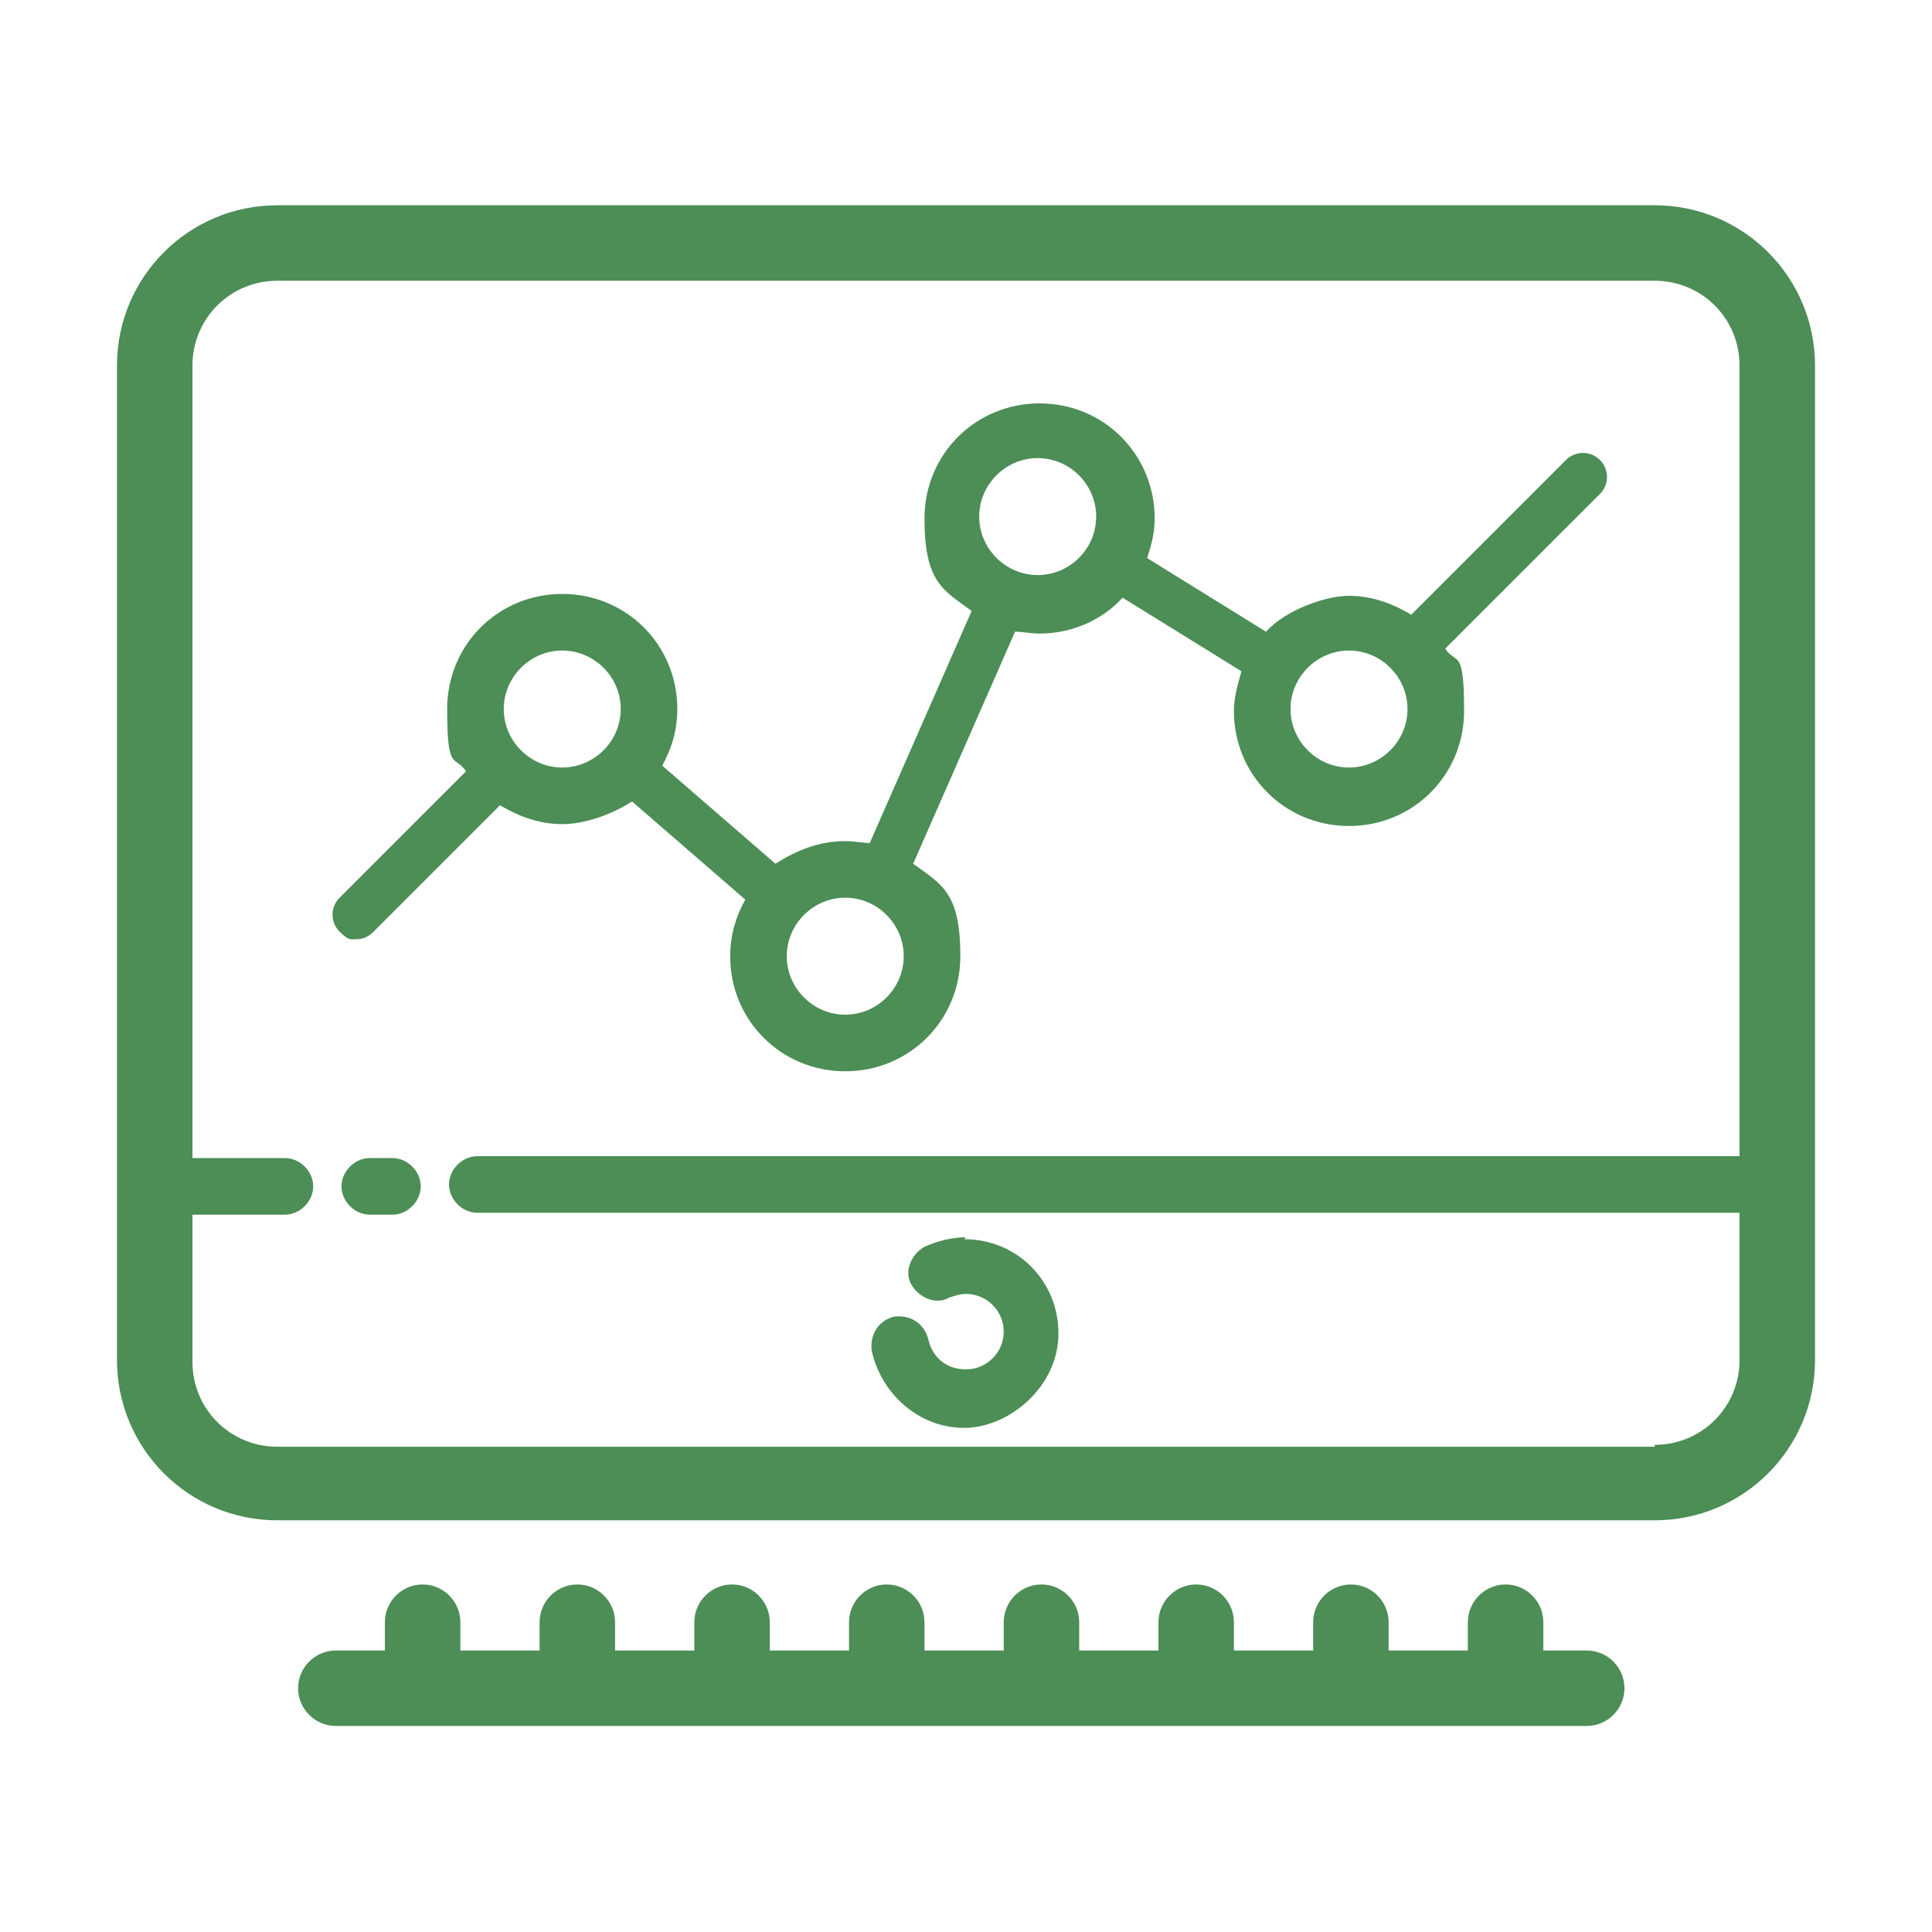
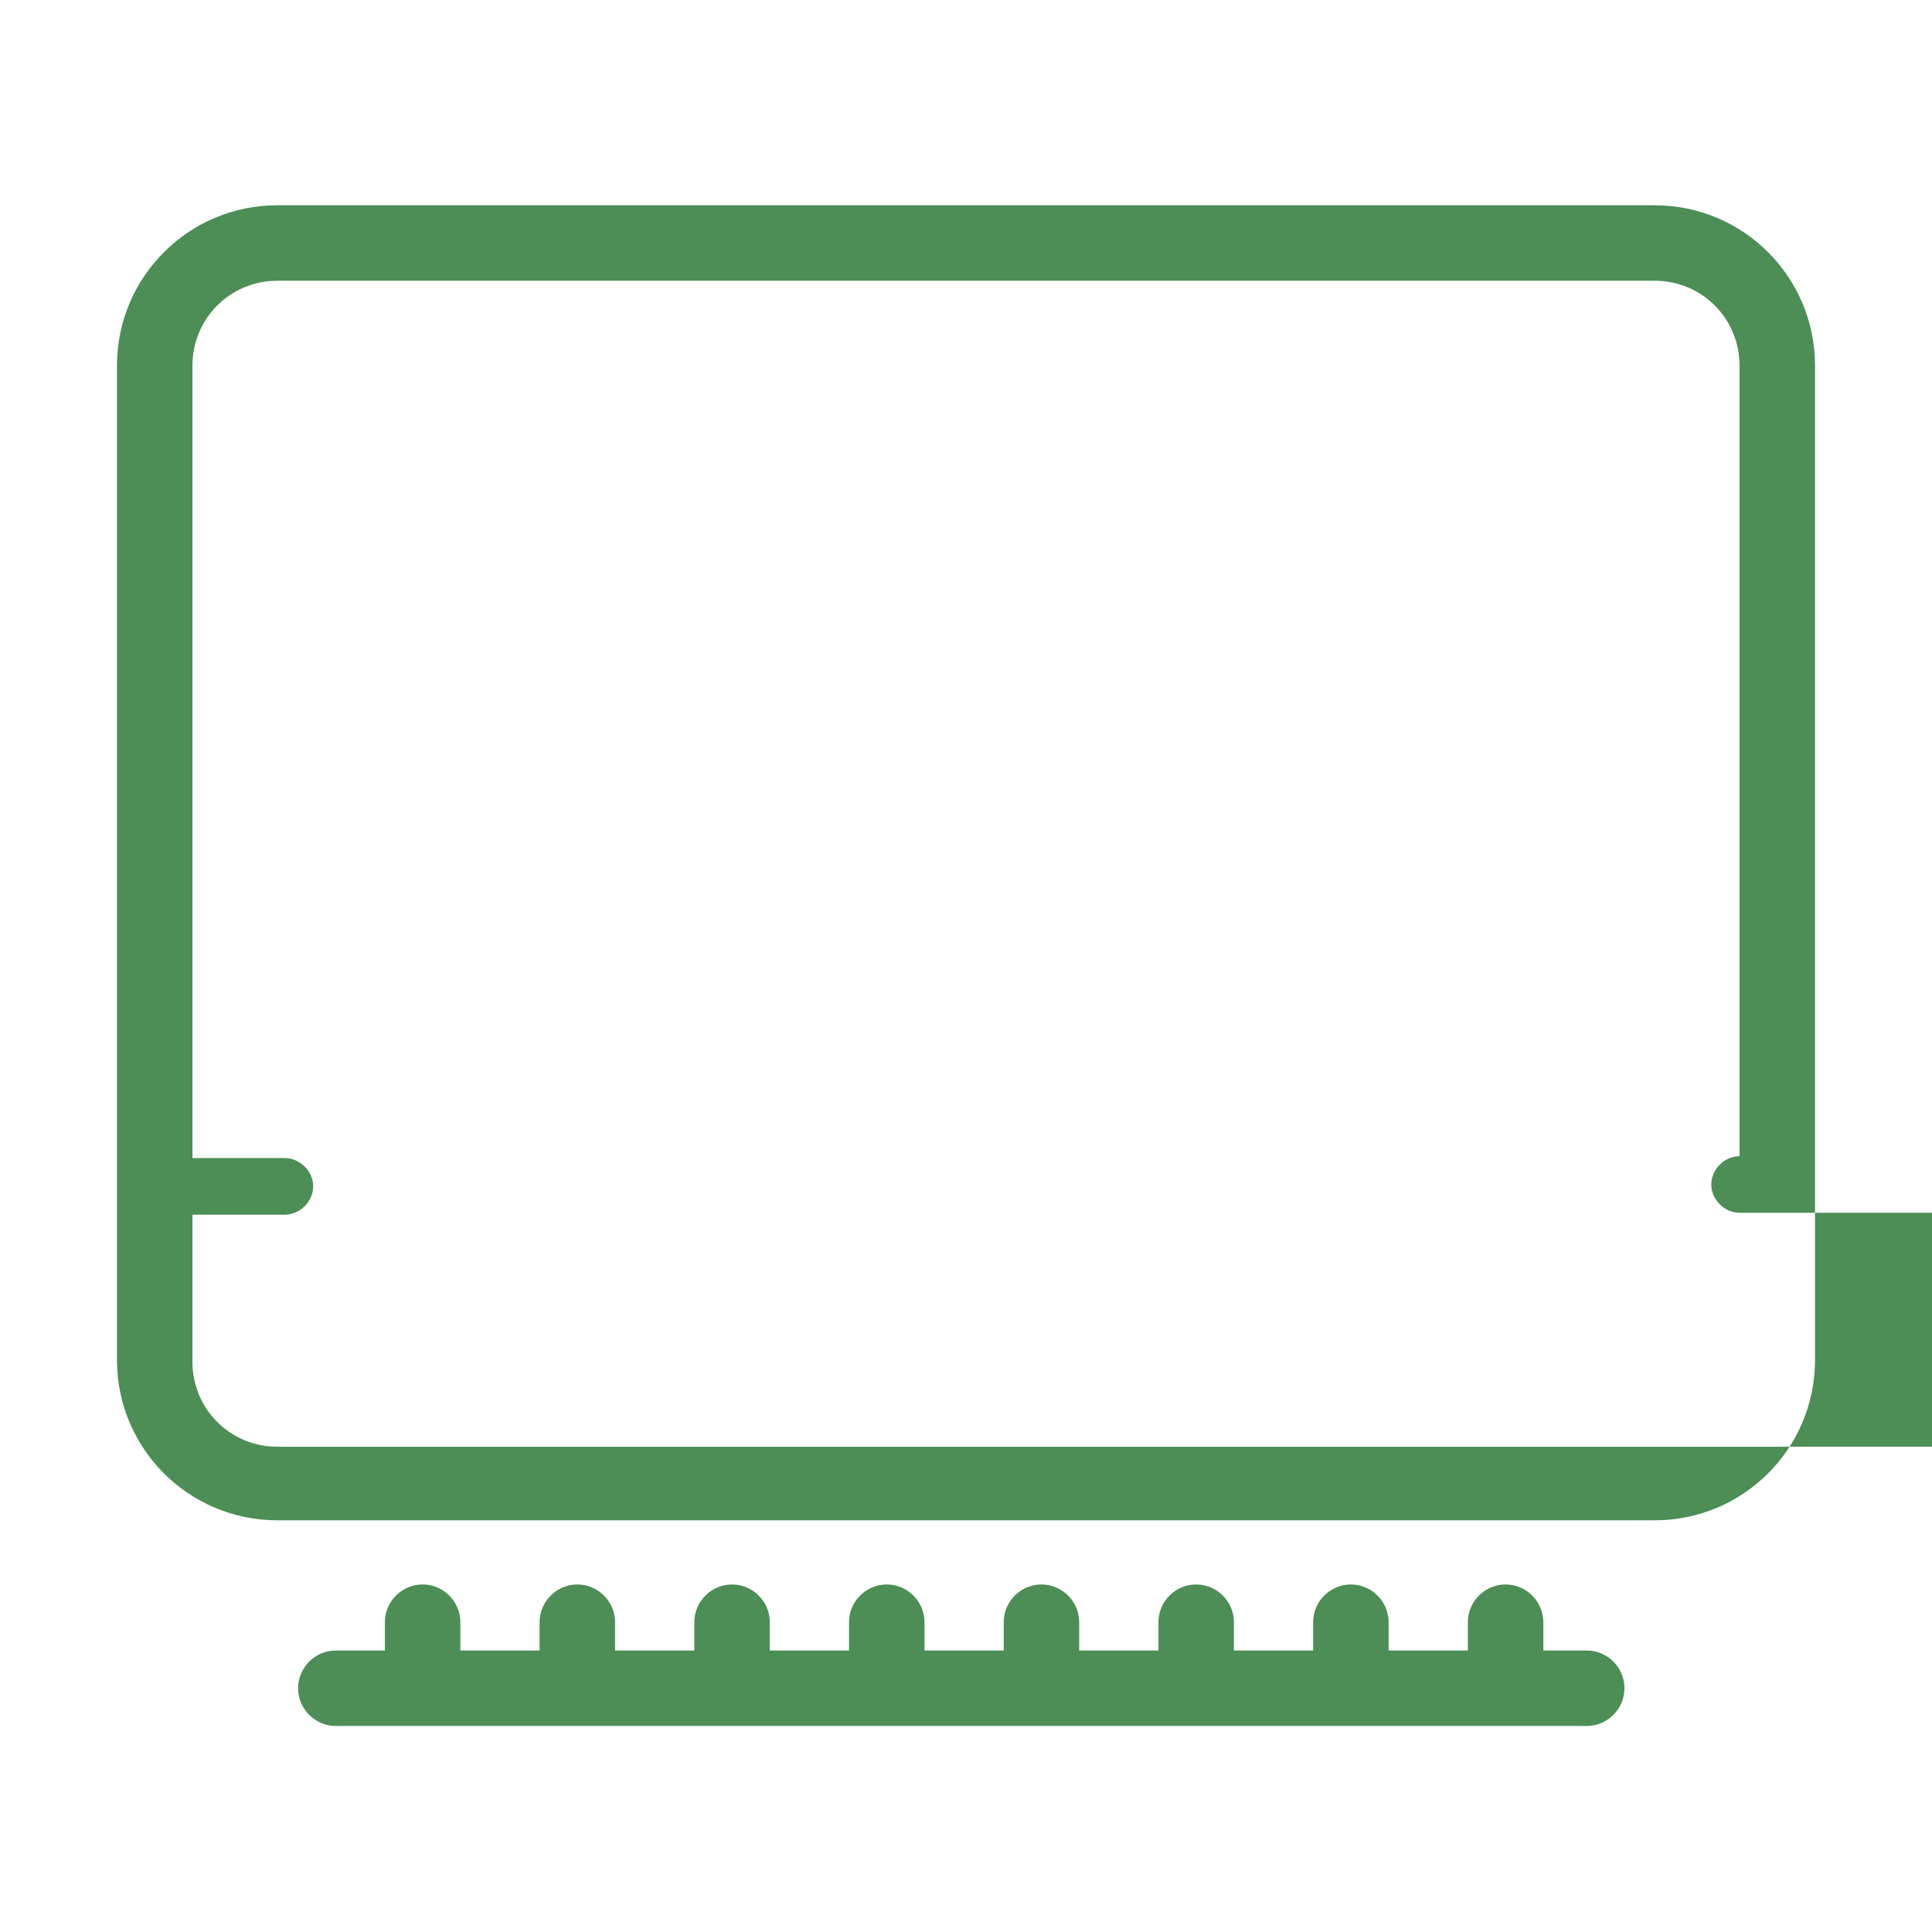
<svg xmlns="http://www.w3.org/2000/svg" id="Ebene_1" data-name="Ebene 1" version="1.1" viewBox="0 0 512 512">
  <defs>
    <style>
      .cls-1 {
        fill: #4c8e56;
        stroke-width: 0px;
      }
    </style>
  </defs>
-   <path class="cls-1" d="M438.5,383.4H73.5c-12.5,0-22.5-10-22.5-22.5v-39h24.5c4,0,7.5-3.5,7.5-7.5s-3.5-7.5-7.5-7.5h-24.5V96.9c0-12.5,10-22.5,22.5-22.5h365c12.5,0,22.5,10,22.5,22.5v209.5H126.5c-4,0-7.5,3.5-7.5,7.5s3.5,7.5,7.5,7.5h334.5v39c0,12.5-10,22.5-22.5,22.5v.5ZM438.5,54.4H73.5c-23.5,0-42.5,19-42.5,42.5v263.5c0,23.5,19,42.5,42.5,42.5h365c23.5,0,42.5-19,42.5-42.5V96.9c0-23.5-19-42.5-42.5-42.5" />
+   <path class="cls-1" d="M438.5,383.4H73.5c-12.5,0-22.5-10-22.5-22.5v-39h24.5c4,0,7.5-3.5,7.5-7.5s-3.5-7.5-7.5-7.5h-24.5V96.9c0-12.5,10-22.5,22.5-22.5h365c12.5,0,22.5,10,22.5,22.5v209.5c-4,0-7.5,3.5-7.5,7.5s3.5,7.5,7.5,7.5h334.5v39c0,12.5-10,22.5-22.5,22.5v.5ZM438.5,54.4H73.5c-23.5,0-42.5,19-42.5,42.5v263.5c0,23.5,19,42.5,42.5,42.5h365c23.5,0,42.5-19,42.5-42.5V96.9c0-23.5-19-42.5-42.5-42.5" />
  <path class="cls-1" d="M422,437.4h-13v-7.5c0-5.5-4.5-10-10-10s-10,4.5-10,10v7.5h-21v-7.5c0-5.5-4.5-10-10-10s-10,4.5-10,10v7.5h-21v-7.5c0-5.5-4.5-10-10-10s-10,4.5-10,10v7.5h-21v-7.5c0-5.5-4.5-10-10-10s-10,4.5-10,10v7.5h-21v-7.5c0-5.5-4.5-10-10-10s-10,4.5-10,10v7.5h-21v-7.5c0-5.5-4.5-10-10-10s-10,4.5-10,10v7.5h-21v-7.5c0-5.5-4.5-10-10-10s-10,4.5-10,10v7.5h-21v-7.5c0-5.5-4.5-10-10-10s-10,4.5-10,10v7.5h-13c-5.5,0-10,4.5-10,10s4.5,10,10,10h331.5c5.5,0,10-4.5,10-10s-4.5-10-10-10h1.5Z" />
-   <path class="cls-1" d="M104,306.9h-6c-4,0-7.5,3.5-7.5,7.5s3.5,7.5,7.5,7.5h6c4,0,7.5-3.5,7.5-7.5s-3.5-7.5-7.5-7.5" />
-   <path class="cls-1" d="M256,327.9c-4,0-7.5,1-11,2.5-3.5,2-5.5,6.5-3.5,10s6.5,5.5,10,3.5c1.5-.5,3-1,4.5-1,5.5,0,10,4.5,10,10s-4.5,10-10,10-9-3.5-10-8c-1-4-4.5-6.5-9-6-4,1-6.5,4.5-6,9,2.5,11.5,12.5,20.5,24.5,20.5s25-11,25-25-11-25-25-25l.5-.5Z" />
-   <path class="cls-1" d="M149,172.4c8.5,0,15.5,7,15.5,15.5s-7,15.5-15.5,15.5-15.5-7-15.5-15.5,7-15.5,15.5-15.5M224,237.9c8.5,0,15.5,7,15.5,15.5s-7,15.5-15.5,15.5-15.5-7-15.5-15.5,7-15.5,15.5-15.5M275,121.4c8.5,0,15.5,7,15.5,15.5s-7,15.5-15.5,15.5-15.5-7-15.5-15.5,7-15.5,15.5-15.5M357.5,172.4c8.5,0,15.5,7,15.5,15.5s-7,15.5-15.5,15.5-15.5-7-15.5-15.5,7-15.5,15.5-15.5M99,246.9l33.5-33.5c5,3,10.5,5,16.5,5s13-2.5,18.5-6l30,26c-2.5,4.5-4,9.5-4,15,0,17,13.5,30.5,30.5,30.5s30.5-13.5,30.5-30.5-5-19-12.5-24.5l27-61.5c2,0,4,.5,6.5.5,8.5,0,16.5-3.5,22-9.5l31.5,19.5c-1,3.5-2,7-2,10.5,0,17,13.5,30.5,30.5,30.5s30.5-13.5,30.5-30.5-2-12-5-16.5l41-41c2.5-2.5,2.5-6.5,0-9s-6.5-2.5-9,0l-41,41c-5-3-10.5-5-16.5-5s-16.5,3.5-22,9.5l-31.5-19.5c1-3,2-6.5,2-10.5,0-17-13.5-30.5-30.5-30.5s-30.5,13.5-30.5,30.5,5,19,12.5,24.5l-27,61.5c-2,0-4-.5-6.5-.5-7,0-13,2.5-18.5,6l-30-26c2.5-4.5,4-9.5,4-15,0-17-13.5-30.5-30.5-30.5s-30.5,13.5-30.5,30.5,2,12,5,16.5l-33.5,33.5c-2.5,2.5-2.5,6.5,0,9s3,2,4.5,2,3-.5,4.5-2" />
</svg>